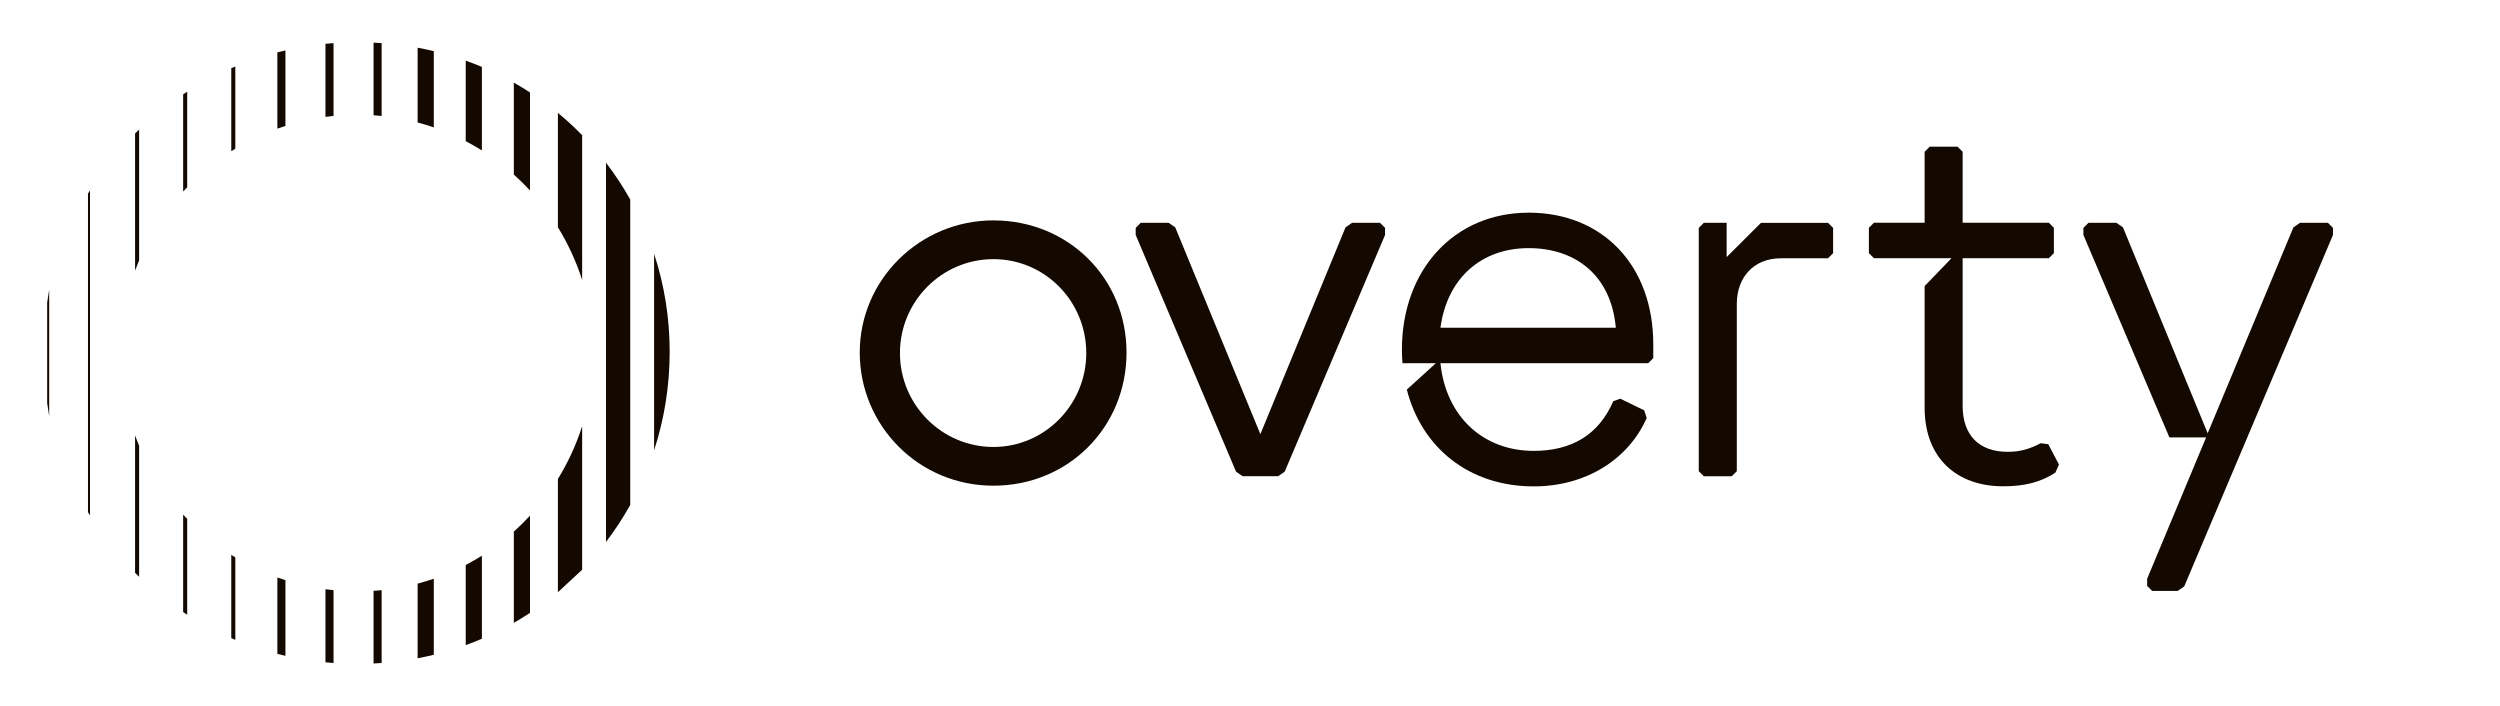
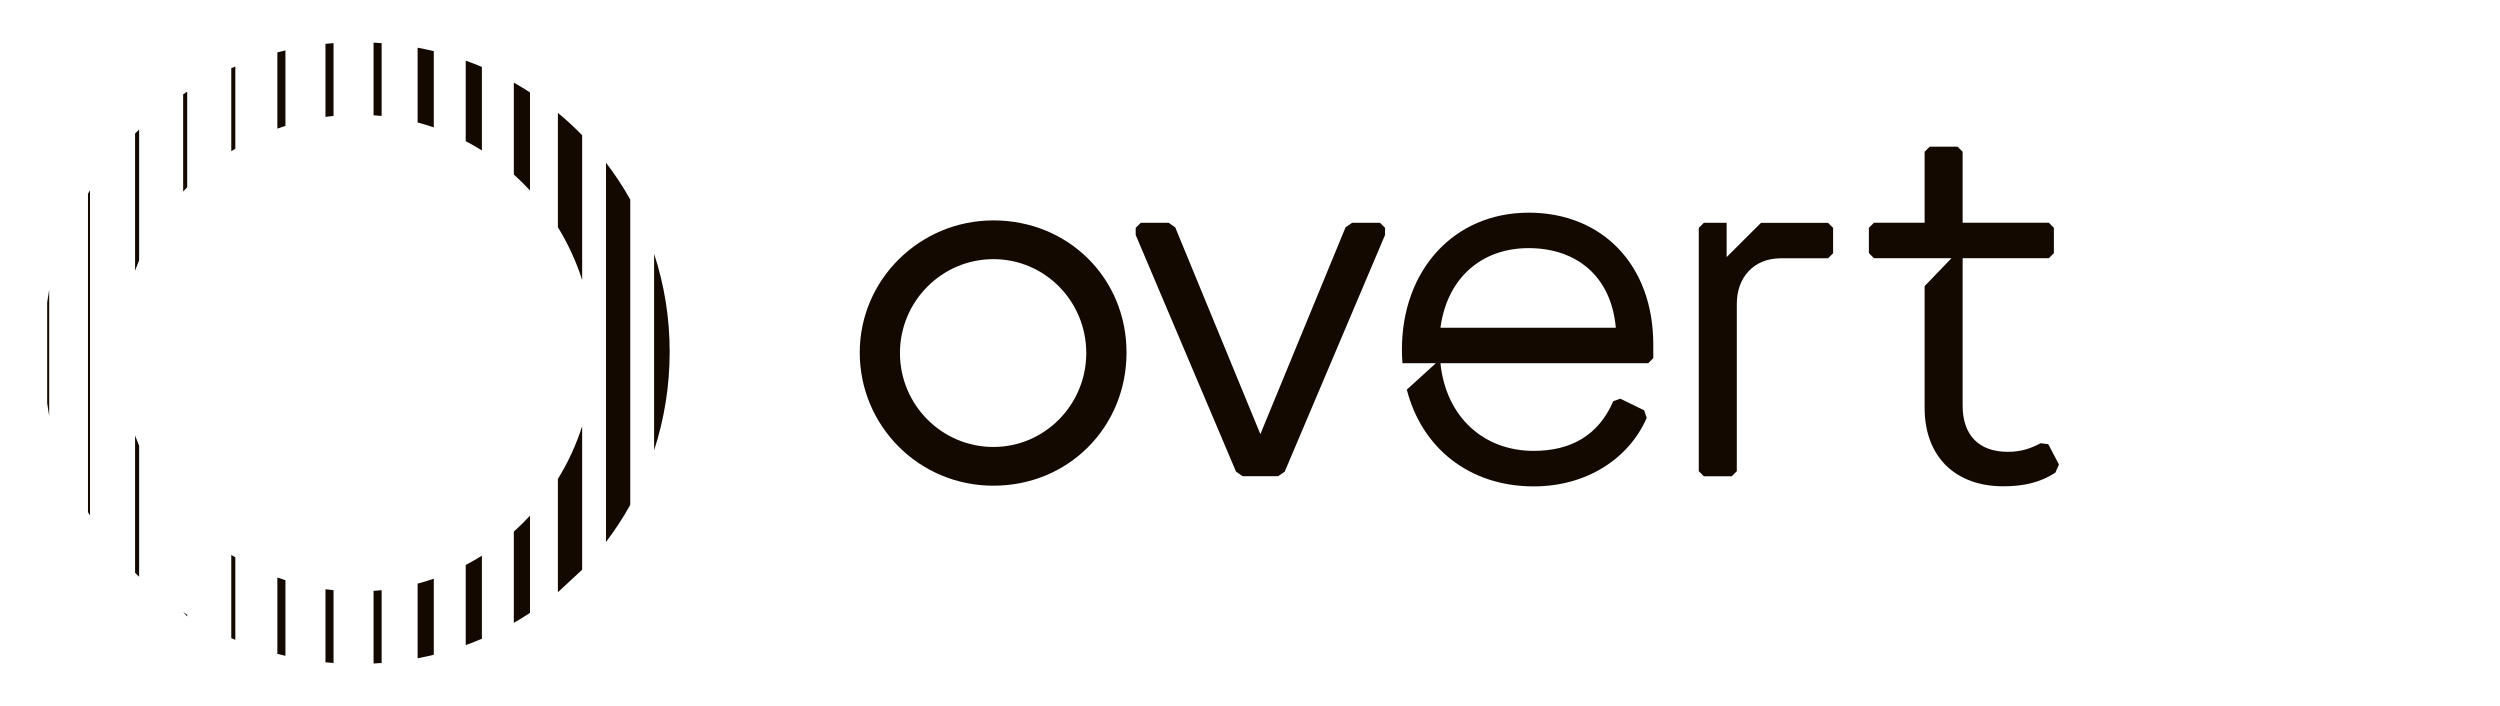
<svg xmlns="http://www.w3.org/2000/svg" id="Layer_1" data-name="Layer 1" viewBox="0 0 1080 305.04">
  <defs>
    <style>
      .cls-1 {
        fill: #130900;
      }
    </style>
  </defs>
  <path class="cls-1" d="M889.47,200.66l-1.54,3.51c-6.35,4.16-13.35,5.91-22.55,5.91-20.14,0-33.94-12.26-33.94-33.94v-52.55l11.6-12.04h-33.49l-2.19-2.19v-10.95l2.19-2.19h21.89v-30.66l2.19-2.19h12.04l2.19,2.19v30.66h37.23l2.19,2.19v10.95l-2.19,2.19h-37.23v63.71c0,12.7,7.01,19.93,19.49,19.93,5.91,0,10.07-1.53,14.23-3.72l3.28.43,4.6,8.76Z" />
  <g>
    <g>
      <path class="cls-1" d="M60.1,55.96v56.52c-.62,1.46-1.2,2.95-1.75,4.45v-59.26c.58-.58,1.16-1.15,1.75-1.71Z" />
      <path class="cls-1" d="M60.1,192.57v56.6c-.59-.57-1.17-1.14-1.75-1.72v-59.33c.55,1.5,1.13,2.98,1.75,4.45Z" />
      <path class="cls-1" d="M101.66,28.73v35.51c-.59.35-1.17.72-1.75,1.08V29.47c.58-.25,1.16-.5,1.75-.74Z" />
      <path class="cls-1" d="M101.66,240.81v35.6c-.58-.24-1.17-.49-1.75-.74v-35.95c.58.36,1.16.73,1.75,1.08Z" />
      <path class="cls-1" d="M80.87,39.6v41.28c-.59.62-1.17,1.24-1.75,1.87v-42.01c.58-.39,1.16-.77,1.75-1.14Z" />
-       <path class="cls-1" d="M80.87,224.17v41.4c-.59-.37-1.17-.75-1.75-1.14v-42.13c.57.63,1.16,1.25,1.75,1.87Z" />
+       <path class="cls-1" d="M80.87,224.17v41.4c-.59-.37-1.17-.75-1.75-1.14c.57.63,1.16,1.25,1.75,1.87Z" />
    </g>
    <g>
      <path class="cls-1" d="M144.09,18.63v31.45c-1.17.12-2.34.25-3.49.41v-31.56c1.16-.12,2.32-.22,3.49-.3Z" />
      <path class="cls-1" d="M144.09,254.96v31.46c-1.17-.08-2.33-.19-3.49-.3v-31.57c1.16.16,2.32.3,3.49.41Z" />
      <path class="cls-1" d="M123.31,21.77v32.61c-1.17.37-2.34.77-3.49,1.19V22.63c1.16-.3,2.32-.59,3.49-.86Z" />
      <path class="cls-1" d="M123.31,250.66v32.66c-1.17-.27-2.34-.55-3.49-.85v-33c1.16.42,2.32.81,3.49,1.19Z" />
      <path class="cls-1" d="M164.87,18.62v31.47c-1.16-.12-2.32-.22-3.49-.29v-31.38c1.17.05,2.33.12,3.49.21Z" />
      <path class="cls-1" d="M164.87,254.96v31.46c-1.16.09-2.32.16-3.49.21v-31.38c1.17-.07,2.34-.17,3.49-.29Z" />
    </g>
    <g>
      <path class="cls-1" d="M187.4,22.1v32.94c-2.29-.79-4.62-1.5-6.99-2.13V20.61c2.36.44,4.69.93,6.99,1.49Z" />
      <path class="cls-1" d="M187.4,250v32.86c-2.31.57-4.63,1.07-6.99,1.52v-32.25c2.37-.63,4.7-1.34,6.99-2.13Z" />
      <path class="cls-1" d="M228.96,39.93v42.36c-2.22-2.41-4.55-4.71-6.99-6.89v-39.71c2.38,1.34,4.71,2.76,6.99,4.24Z" />
      <path class="cls-1" d="M228.96,222.76v42c-2.28,1.5-4.61,2.94-6.99,4.3v-39.41c2.44-2.18,4.77-4.48,6.99-6.89Z" />
      <path class="cls-1" d="M208.18,28.91v36.09c-2.27-1.43-4.6-2.77-6.99-4.02V26.2c2.37.84,4.7,1.74,6.99,2.71Z" />
      <path class="cls-1" d="M208.18,240.05v35.88c-2.3.99-4.63,1.9-6.99,2.76v-34.62c2.39-1.25,4.72-2.59,6.99-4.02Z" />
    </g>
    <path class="cls-1" d="M38.88,82.24v140.45c-.3-.48-.59-.96-.87-1.45V83.67c.29-.48.58-.96.87-1.44Z" />
    <path class="cls-1" d="M21.25,125.13v54.66c-.33-1.86-.62-3.73-.87-5.62v-43.52c.25-1.86.55-3.7.87-5.53Z" />
    <g>
      <path class="cls-1" d="M272.27,86.21v131.89c-3.11,5.6-6.62,10.96-10.48,16.02V70.29c3.87,5.04,7.37,10.36,10.48,15.92Z" />
      <path class="cls-1" d="M289.3,151.99c0,14.86-2.36,29.17-6.73,42.55v-84.89c4.39,13.34,6.73,27.58,6.73,42.34Z" />
      <path class="cls-1" d="M251.49,58.41v62.55c-2.58-8.07-6.12-15.71-10.48-22.79v-49.4c3.67,3.03,7.18,6.25,10.48,9.65Z" />
      <path class="cls-1" d="M251.49,184.1v62.01s-10.48,9.73-10.48,9.73v-48.94c4.37-7.08,7.91-14.73,10.48-22.79Z" />
    </g>
  </g>
  <path class="cls-1" d="M429.15,95.21c-31.84,0-57.74,25.62-57.74,57.09s25.35,57.52,57.74,57.52,57.51-25.27,57.51-57.52-25.27-57.09-57.51-57.09ZM429.15,193.09c-22.27,0-40.37-18.2-40.37-40.57s18.1-40.57,40.37-40.57,40.12,18.2,40.12,40.57-18,40.57-40.12,40.57Z" />
  <polygon class="cls-1" points="584.11 96.25 581.27 98.22 544.48 187.55 507.7 98.22 504.85 96.25 492.81 96.25 490.62 98.44 490.62 101.51 533.97 203.76 536.82 205.73 552.14 205.73 554.99 203.76 598.34 101.51 598.34 98.44 596.15 96.25 584.11 96.25" />
  <path class="cls-1" d="M791.9,98.44v10.95l-2.19,2.19h-20.36c-11.83,0-19.05,8.32-19.05,19.71v72.26l-2.19,2.19h-12.05l-2.19-2.19v-105.1l2.19-2.19h9.85v14.8l14.82-14.78h28.98s2.19,2.17,2.19,2.17Z" />
  <path class="cls-1" d="M660.37,91.88c-32.4,0-54.74,24.95-54.74,59.12,0,1.99.08,3.97.23,5.91h14.43l-12.54,11.4c6.37,24.95,26.75,41.81,54.8,41.81,23,0,41.16-12.05,48.83-29.57l-1.1-3.29-10.3-5.03-3.05,1.1c-6.35,14.67-18.18,21.45-34.38,21.45-21.67,0-37.88-14.67-40.28-37.88h89.78l2.17-2.19v-5.91c0-34.16-21.88-56.93-53.86-56.93ZM622.28,141.57c2.84-21.24,17.52-34.38,38.09-34.38s35.69,12.05,37.66,34.38h-75.76Z" />
-   <polygon class="cls-1" points="1007.85 98.44 1007.85 101.5 943.59 253.32 940.74 255.29 929.75 255.29 927.56 253.1 927.56 250.04 953.04 188.96 937.18 188.96 900.03 101.5 900.03 98.44 902.22 96.25 914.28 96.25 917.12 98.22 953.72 187.18 990.76 98.22 993.6 96.25 1005.66 96.25 1007.85 98.44" />
</svg>